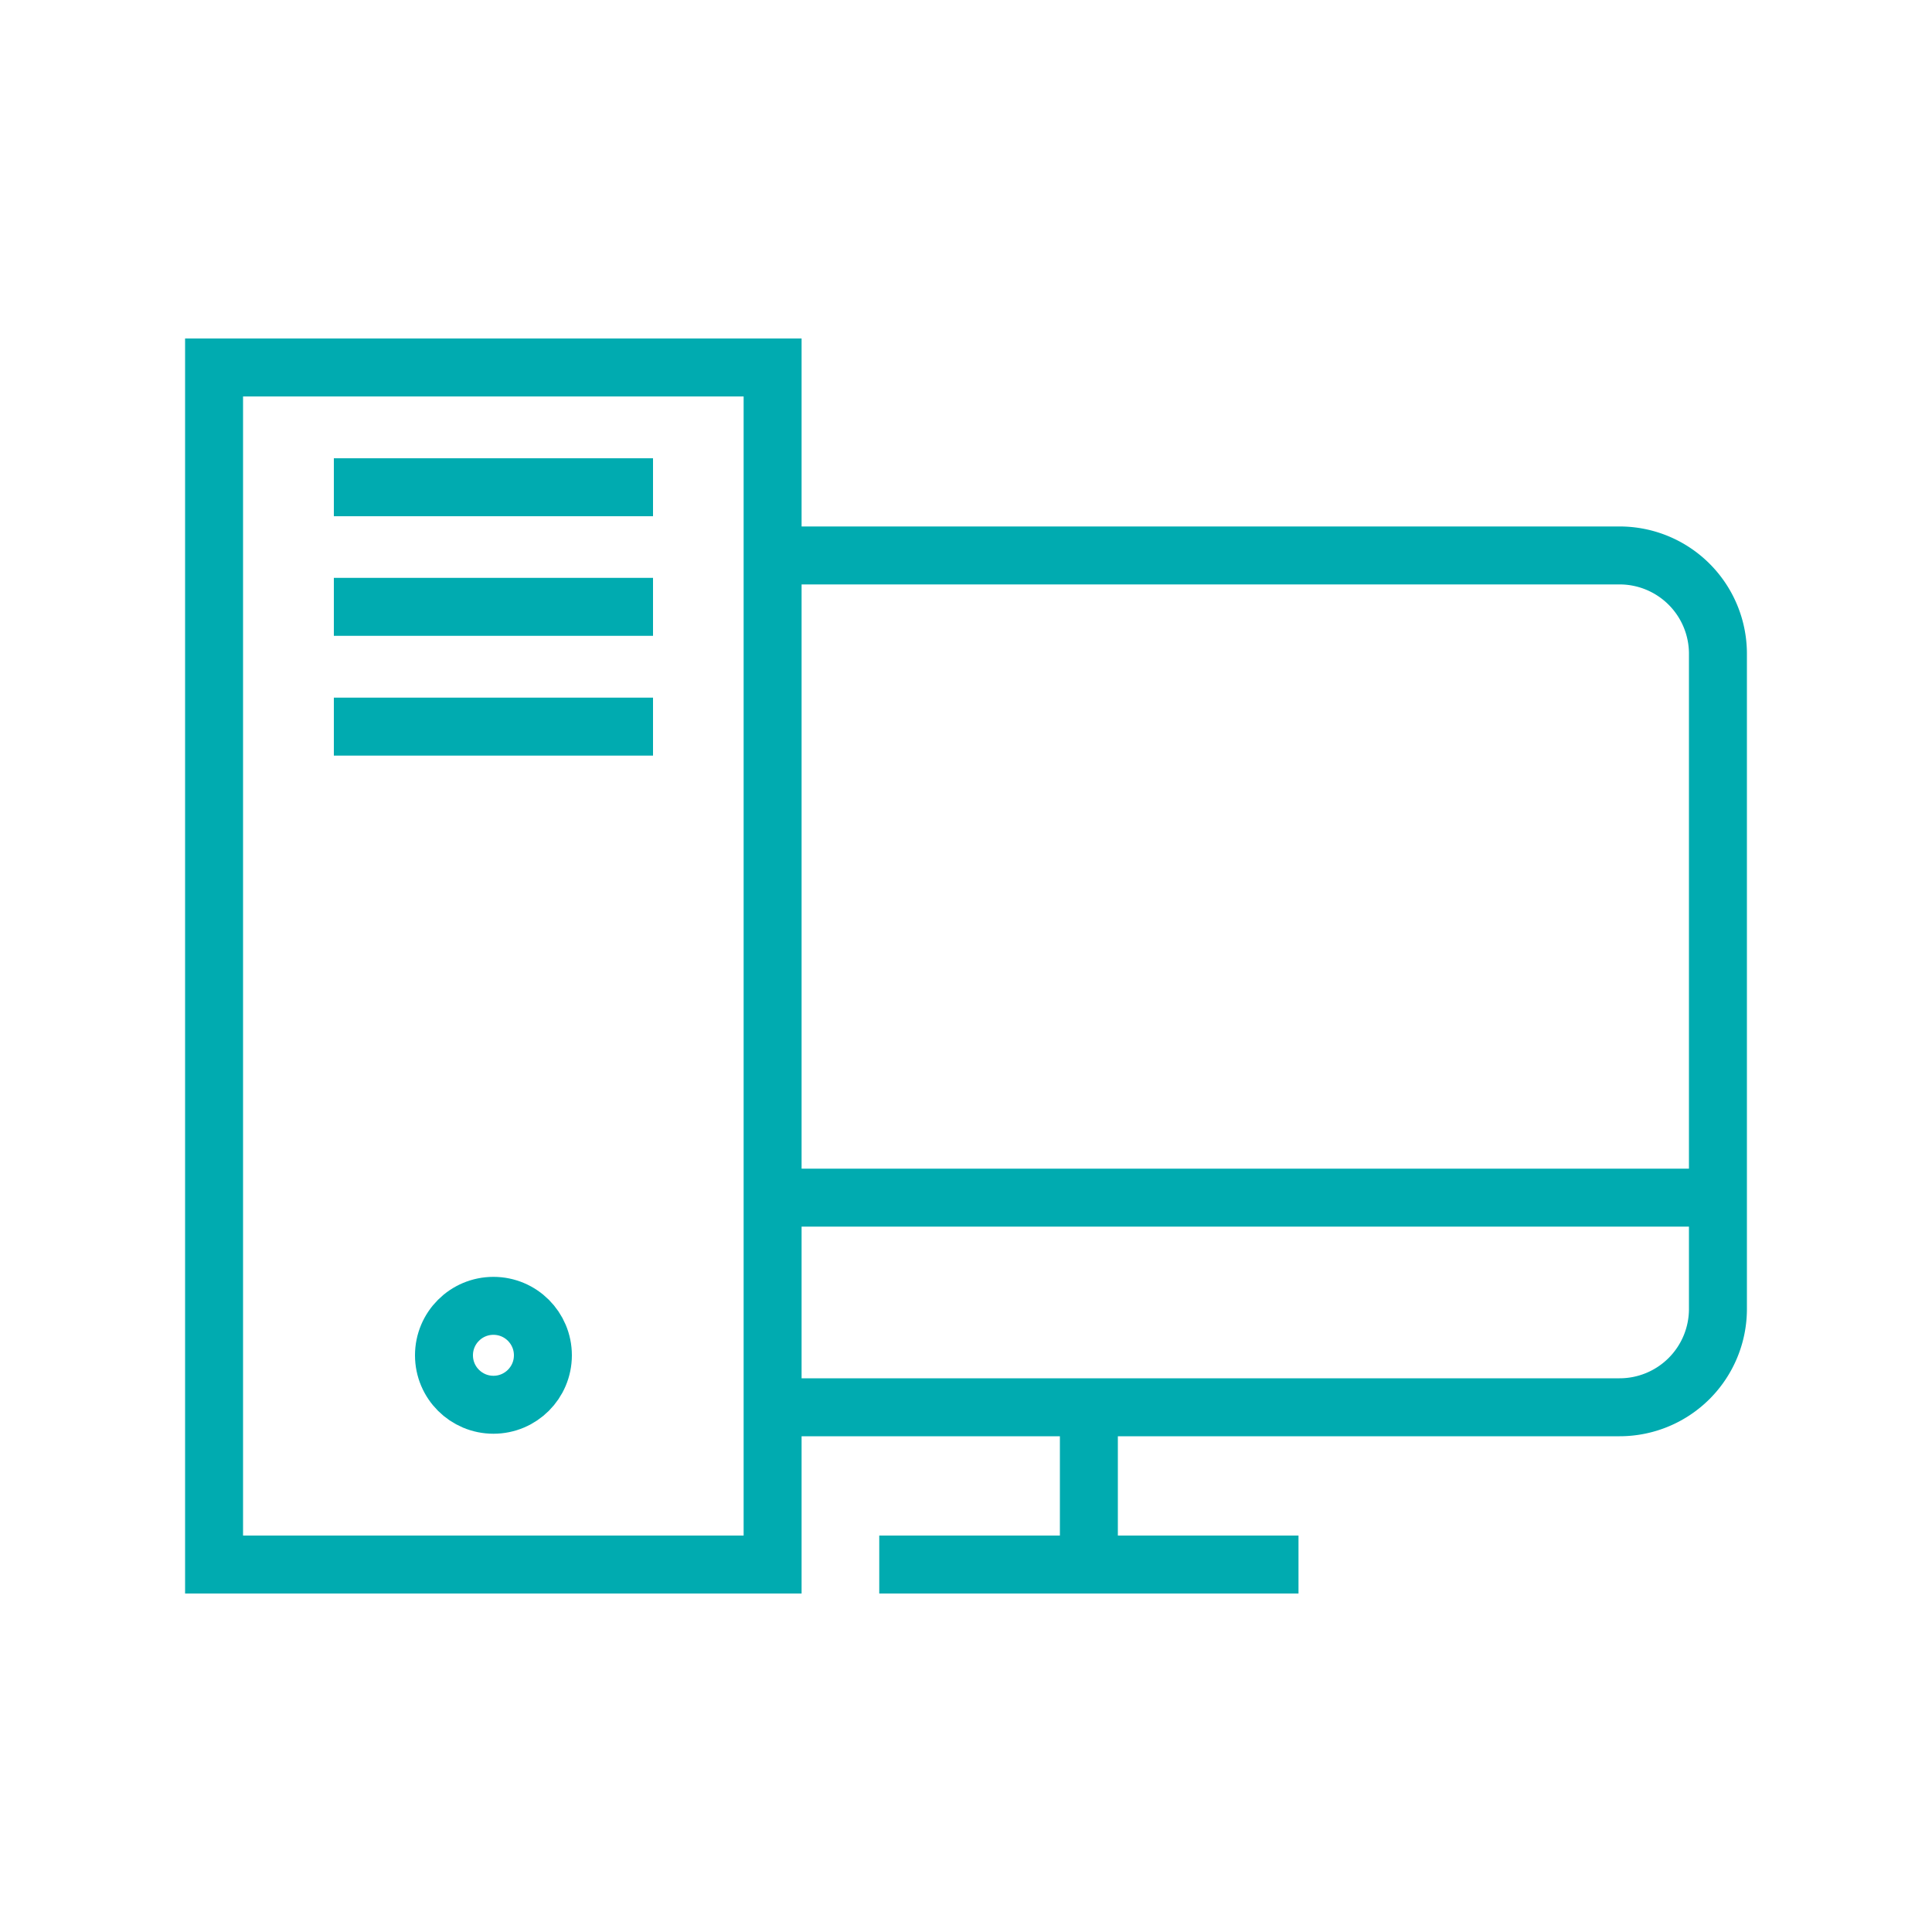
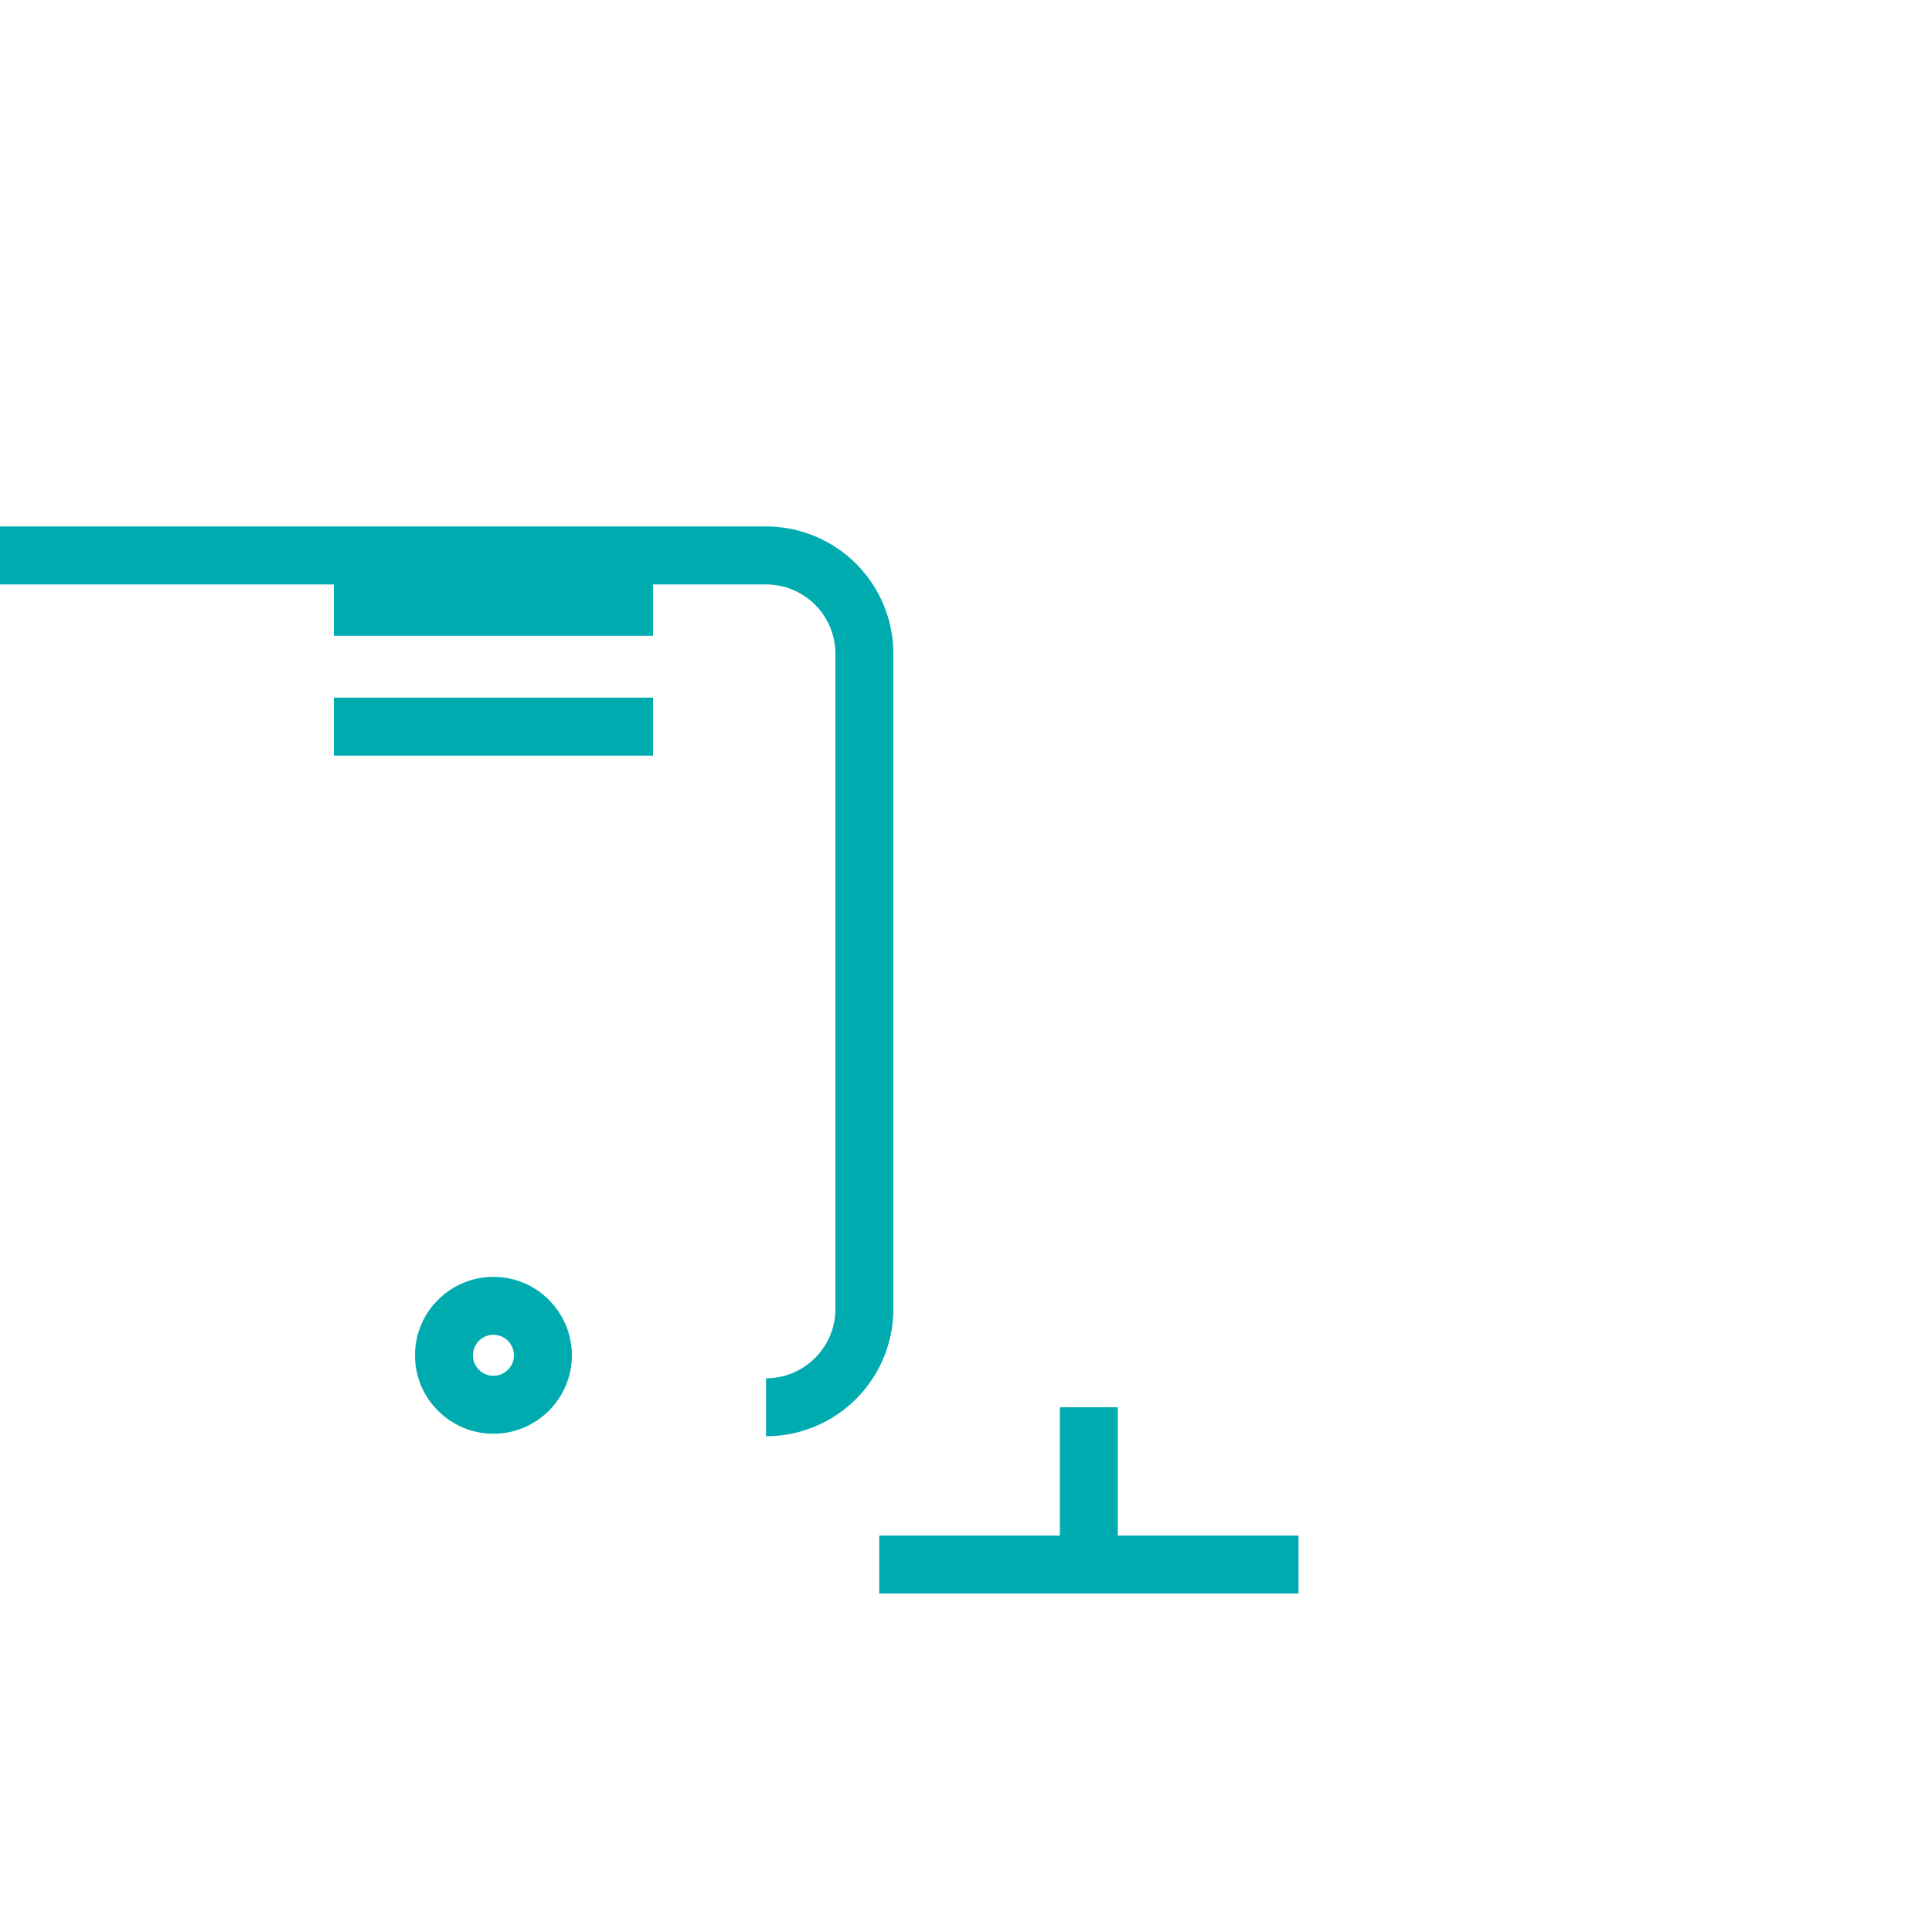
<svg xmlns="http://www.w3.org/2000/svg" viewBox="0 0 100 100">
  <defs>
    <style>.a{fill:none;stroke:#00abb0;stroke-miterlimit:10;stroke-width:3px;}</style>
  </defs>
-   <rect class="a" x="11.08" y="19.02" width="28.91" height="61.96" />
-   <line class="a" x1="17.28" y1="25.22" x2="33.8" y2="25.22" />
  <line class="a" x1="17.28" y1="31.41" x2="33.8" y2="31.41" />
  <line class="a" x1="17.28" y1="37.61" x2="33.8" y2="37.61" />
  <circle class="a" cx="25.54" cy="70.15" r="2.56" />
-   <line class="a" x1="88.92" y1="61.99" x2="39.65" y2="61.99" />
  <line class="a" x1="56.36" y1="72.84" x2="56.36" y2="80.98" />
  <line class="a" x1="45.51" y1="80.98" x2="67.21" y2="80.98" />
-   <path class="a" d="M39.65,72.84H83.83a5.09,5.09,0,0,0,5.09-5.09V33.84a5.09,5.09,0,0,0-5.09-5.09h-44" />
+   <path class="a" d="M39.65,72.84a5.09,5.09,0,0,0,5.09-5.09V33.84a5.09,5.09,0,0,0-5.09-5.09h-44" />
</svg>